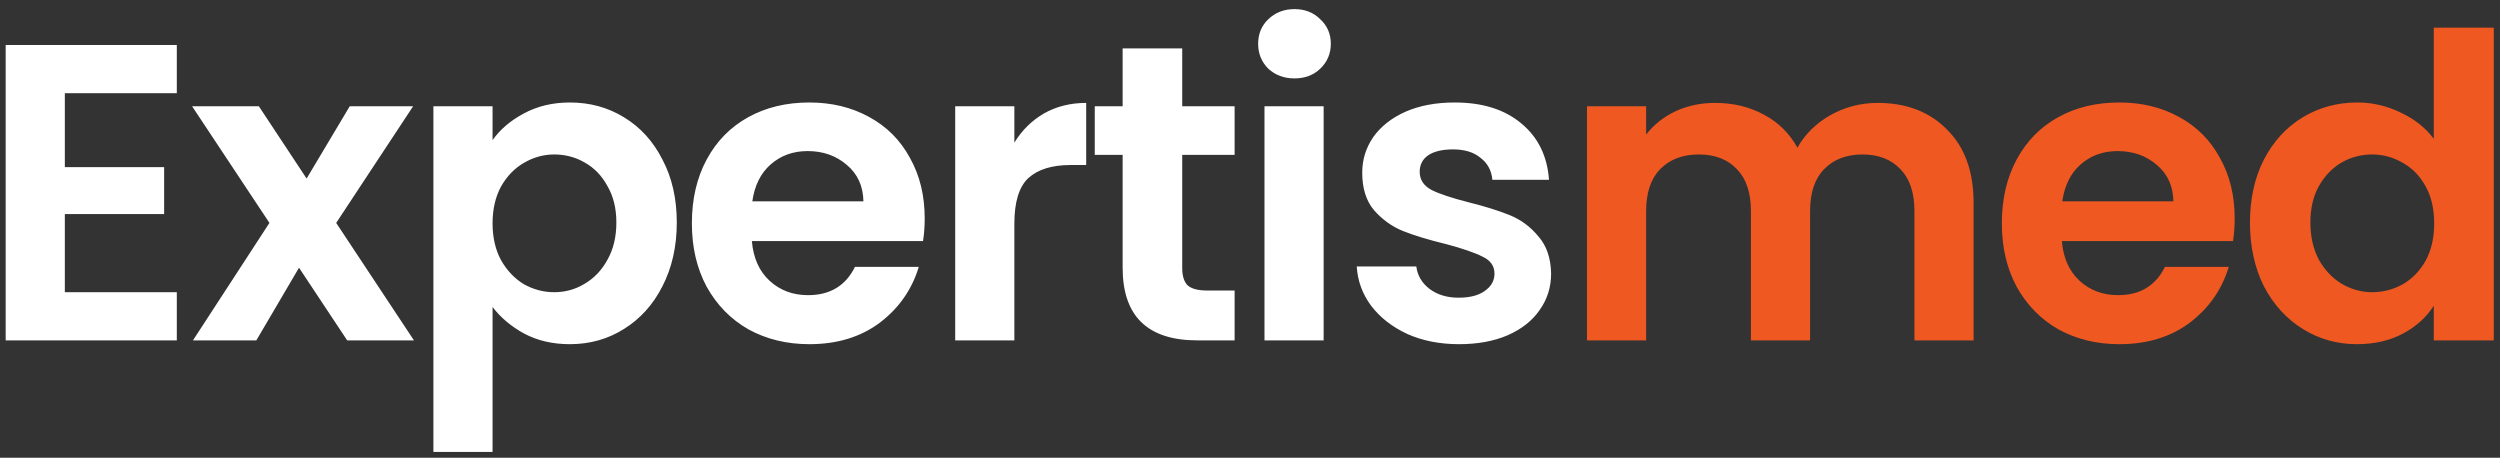
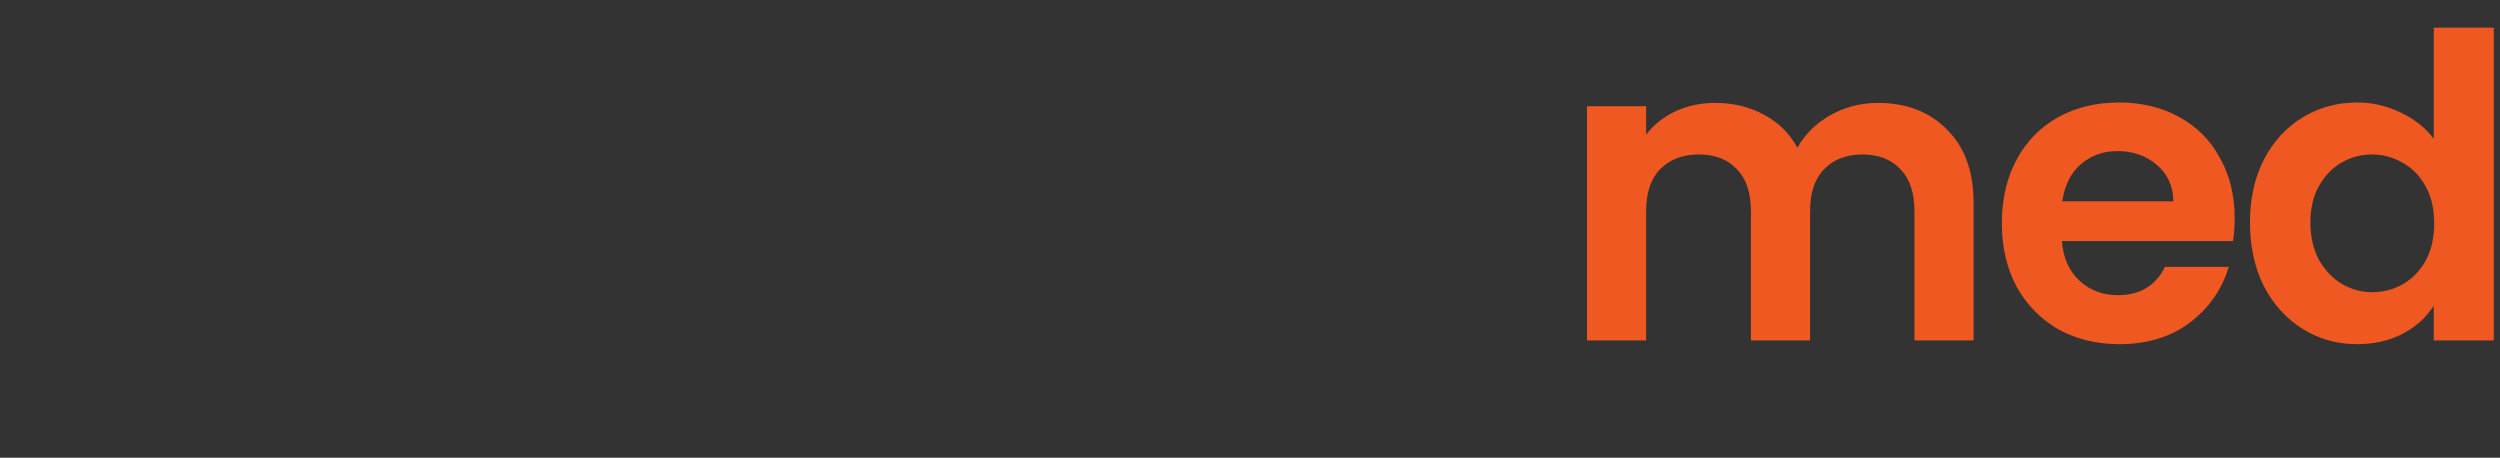
<svg xmlns="http://www.w3.org/2000/svg" width="213" height="39" viewBox="0 0 213 39" fill="none">
  <rect x="0" y="0" width="213" height="39" fill="#333333" stroke="none" />
-   <path d="M5.524 7.94V14.24H13.984V18.236H5.524V24.896H15.064V29H0.484V3.836H15.064V7.94H5.524ZM29.58 29L25.476 22.808L21.84 29H16.44L22.956 18.992L16.368 9.056H22.056L26.124 15.212L29.796 9.056H35.196L28.644 18.992L35.268 29H29.58ZM41.966 11.936C42.614 11.024 43.502 10.268 44.63 9.668C45.782 9.044 47.09 8.732 48.554 8.732C50.258 8.732 51.794 9.152 53.162 9.992C54.554 10.832 55.646 12.032 56.438 13.592C57.254 15.128 57.662 16.916 57.662 18.956C57.662 20.996 57.254 22.808 56.438 24.392C55.646 25.952 54.554 27.164 53.162 28.028C51.794 28.892 50.258 29.324 48.554 29.324C47.09 29.324 45.794 29.024 44.666 28.424C43.562 27.824 42.662 27.068 41.966 26.156V38.504H36.926V9.056H41.966V11.936ZM52.514 18.956C52.514 17.756 52.262 16.724 51.758 15.86C51.278 14.972 50.63 14.3 49.814 13.844C49.022 13.388 48.158 13.16 47.222 13.16C46.31 13.16 45.446 13.4 44.63 13.88C43.838 14.336 43.19 15.008 42.686 15.896C42.206 16.784 41.966 17.828 41.966 19.028C41.966 20.228 42.206 21.272 42.686 22.16C43.19 23.048 43.838 23.732 44.63 24.212C45.446 24.668 46.31 24.896 47.222 24.896C48.158 24.896 49.022 24.656 49.814 24.176C50.63 23.696 51.278 23.012 51.758 22.124C52.262 21.236 52.514 20.18 52.514 18.956ZM78.784 18.596C78.784 19.316 78.736 19.964 78.64 20.54H64.06C64.18 21.98 64.684 23.108 65.572 23.924C66.46 24.74 67.552 25.148 68.848 25.148C70.72 25.148 72.052 24.344 72.844 22.736H78.28C77.704 24.656 76.6 26.24 74.968 27.488C73.336 28.712 71.332 29.324 68.956 29.324C67.036 29.324 65.308 28.904 63.772 28.064C62.26 27.2 61.072 25.988 60.208 24.428C59.368 22.868 58.948 21.068 58.948 19.028C58.948 16.964 59.368 15.152 60.208 13.592C61.048 12.032 62.224 10.832 63.736 9.992C65.248 9.152 66.988 8.732 68.956 8.732C70.852 8.732 72.544 9.14 74.032 9.956C75.544 10.772 76.708 11.936 77.524 13.448C78.364 14.936 78.784 16.652 78.784 18.596ZM73.564 17.156C73.54 15.86 73.072 14.828 72.16 14.06C71.248 13.268 70.132 12.872 68.812 12.872C67.564 12.872 66.508 13.256 65.644 14.024C64.804 14.768 64.288 15.812 64.096 17.156H73.564ZM86.423 12.152C87.071 11.096 87.911 10.268 88.943 9.668C89.999 9.068 91.199 8.768 92.543 8.768V14.06H91.211C89.627 14.06 88.427 14.432 87.611 15.176C86.819 15.92 86.423 17.216 86.423 19.064V29H81.383V9.056H86.423V12.152ZM100.725 13.196V22.844C100.725 23.516 100.881 24.008 101.193 24.32C101.529 24.608 102.081 24.752 102.849 24.752H105.189V29H102.021C97.773 29 95.649 26.936 95.649 22.808V13.196H93.273V9.056H95.649V4.124H100.725V9.056H105.189V13.196H100.725ZM110.29 6.68C109.402 6.68 108.658 6.404 108.058 5.852C107.482 5.276 107.194 4.568 107.194 3.728C107.194 2.888 107.482 2.192 108.058 1.64C108.658 1.064 109.402 0.776 110.29 0.776C111.178 0.776 111.91 1.064 112.486 1.64C113.086 2.192 113.386 2.888 113.386 3.728C113.386 4.568 113.086 5.276 112.486 5.852C111.91 6.404 111.178 6.68 110.29 6.68ZM112.774 9.056V29H107.734V9.056H112.774ZM124.306 29.324C122.674 29.324 121.21 29.036 119.914 28.46C118.618 27.86 117.586 27.056 116.818 26.048C116.074 25.04 115.666 23.924 115.594 22.7H120.67C120.766 23.468 121.138 24.104 121.786 24.608C122.458 25.112 123.286 25.364 124.27 25.364C125.23 25.364 125.974 25.172 126.502 24.788C127.054 24.404 127.33 23.912 127.33 23.312C127.33 22.664 126.994 22.184 126.322 21.872C125.674 21.536 124.63 21.176 123.19 20.792C121.702 20.432 120.478 20.06 119.518 19.676C118.582 19.292 117.766 18.704 117.07 17.912C116.398 17.12 116.062 16.052 116.062 14.708C116.062 13.604 116.374 12.596 116.998 11.684C117.646 10.772 118.558 10.052 119.734 9.524C120.934 8.996 122.338 8.732 123.946 8.732C126.322 8.732 128.218 9.332 129.634 10.532C131.05 11.708 131.83 13.304 131.974 15.32H127.15C127.078 14.528 126.742 13.904 126.142 13.448C125.566 12.968 124.786 12.728 123.802 12.728C122.89 12.728 122.182 12.896 121.678 13.232C121.198 13.568 120.958 14.036 120.958 14.636C120.958 15.308 121.294 15.824 121.966 16.184C122.638 16.52 123.682 16.868 125.098 17.228C126.538 17.588 127.726 17.96 128.662 18.344C129.598 18.728 130.402 19.328 131.074 20.144C131.77 20.936 132.13 21.992 132.154 23.312C132.154 24.464 131.83 25.496 131.182 26.408C130.558 27.32 129.646 28.04 128.446 28.568C127.27 29.072 125.89 29.324 124.306 29.324Z" fill="white" />
  <path d="M159.979 8.768C162.427 8.768 164.395 9.524 165.883 11.036C167.395 12.524 168.151 14.612 168.151 17.3V29H163.111V17.984C163.111 16.424 162.715 15.236 161.923 14.42C161.131 13.58 160.051 13.16 158.683 13.16C157.315 13.16 156.223 13.58 155.407 14.42C154.615 15.236 154.219 16.424 154.219 17.984V29H149.179V17.984C149.179 16.424 148.783 15.236 147.991 14.42C147.199 13.58 146.119 13.16 144.751 13.16C143.359 13.16 142.255 13.58 141.439 14.42C140.647 15.236 140.251 16.424 140.251 17.984V29H135.211V9.056H140.251V11.468C140.899 10.628 141.727 9.968 142.735 9.488C143.767 9.008 144.895 8.768 146.119 8.768C147.679 8.768 149.071 9.104 150.295 9.776C151.519 10.424 152.467 11.36 153.139 12.584C153.787 11.432 154.723 10.508 155.947 9.812C157.195 9.116 158.539 8.768 159.979 8.768ZM190.394 18.596C190.394 19.316 190.346 19.964 190.25 20.54H175.67C175.79 21.98 176.294 23.108 177.182 23.924C178.07 24.74 179.162 25.148 180.458 25.148C182.33 25.148 183.662 24.344 184.454 22.736H189.89C189.314 24.656 188.21 26.24 186.578 27.488C184.946 28.712 182.942 29.324 180.566 29.324C178.646 29.324 176.918 28.904 175.382 28.064C173.87 27.2 172.682 25.988 171.818 24.428C170.978 22.868 170.558 21.068 170.558 19.028C170.558 16.964 170.978 15.152 171.818 13.592C172.658 12.032 173.834 10.832 175.346 9.992C176.858 9.152 178.598 8.732 180.566 8.732C182.462 8.732 184.154 9.14 185.642 9.956C187.154 10.772 188.318 11.936 189.134 13.448C189.974 14.936 190.394 16.652 190.394 18.596ZM185.174 17.156C185.15 15.86 184.682 14.828 183.77 14.06C182.858 13.268 181.742 12.872 180.422 12.872C179.174 12.872 178.118 13.256 177.254 14.024C176.414 14.768 175.898 15.812 175.706 17.156H185.174ZM191.697 18.956C191.697 16.94 192.093 15.152 192.885 13.592C193.701 12.032 194.805 10.832 196.197 9.992C197.589 9.152 199.137 8.732 200.841 8.732C202.137 8.732 203.373 9.02 204.549 9.596C205.725 10.148 206.661 10.892 207.357 11.828V2.36H212.469V29H207.357V26.048C206.733 27.032 205.857 27.824 204.729 28.424C203.601 29.024 202.293 29.324 200.805 29.324C199.125 29.324 197.589 28.892 196.197 28.028C194.805 27.164 193.701 25.952 192.885 24.392C192.093 22.808 191.697 20.996 191.697 18.956ZM207.393 19.028C207.393 17.804 207.153 16.76 206.673 15.896C206.193 15.008 205.545 14.336 204.729 13.88C203.913 13.4 203.037 13.16 202.101 13.16C201.165 13.16 200.301 13.388 199.509 13.844C198.717 14.3 198.069 14.972 197.565 15.86C197.085 16.724 196.845 17.756 196.845 18.956C196.845 20.156 197.085 21.212 197.565 22.124C198.069 23.012 198.717 23.696 199.509 24.176C200.325 24.656 201.189 24.896 202.101 24.896C203.037 24.896 203.913 24.668 204.729 24.212C205.545 23.732 206.193 23.06 206.673 22.196C207.153 21.308 207.393 20.252 207.393 19.028Z" fill="#F05822" />
</svg>